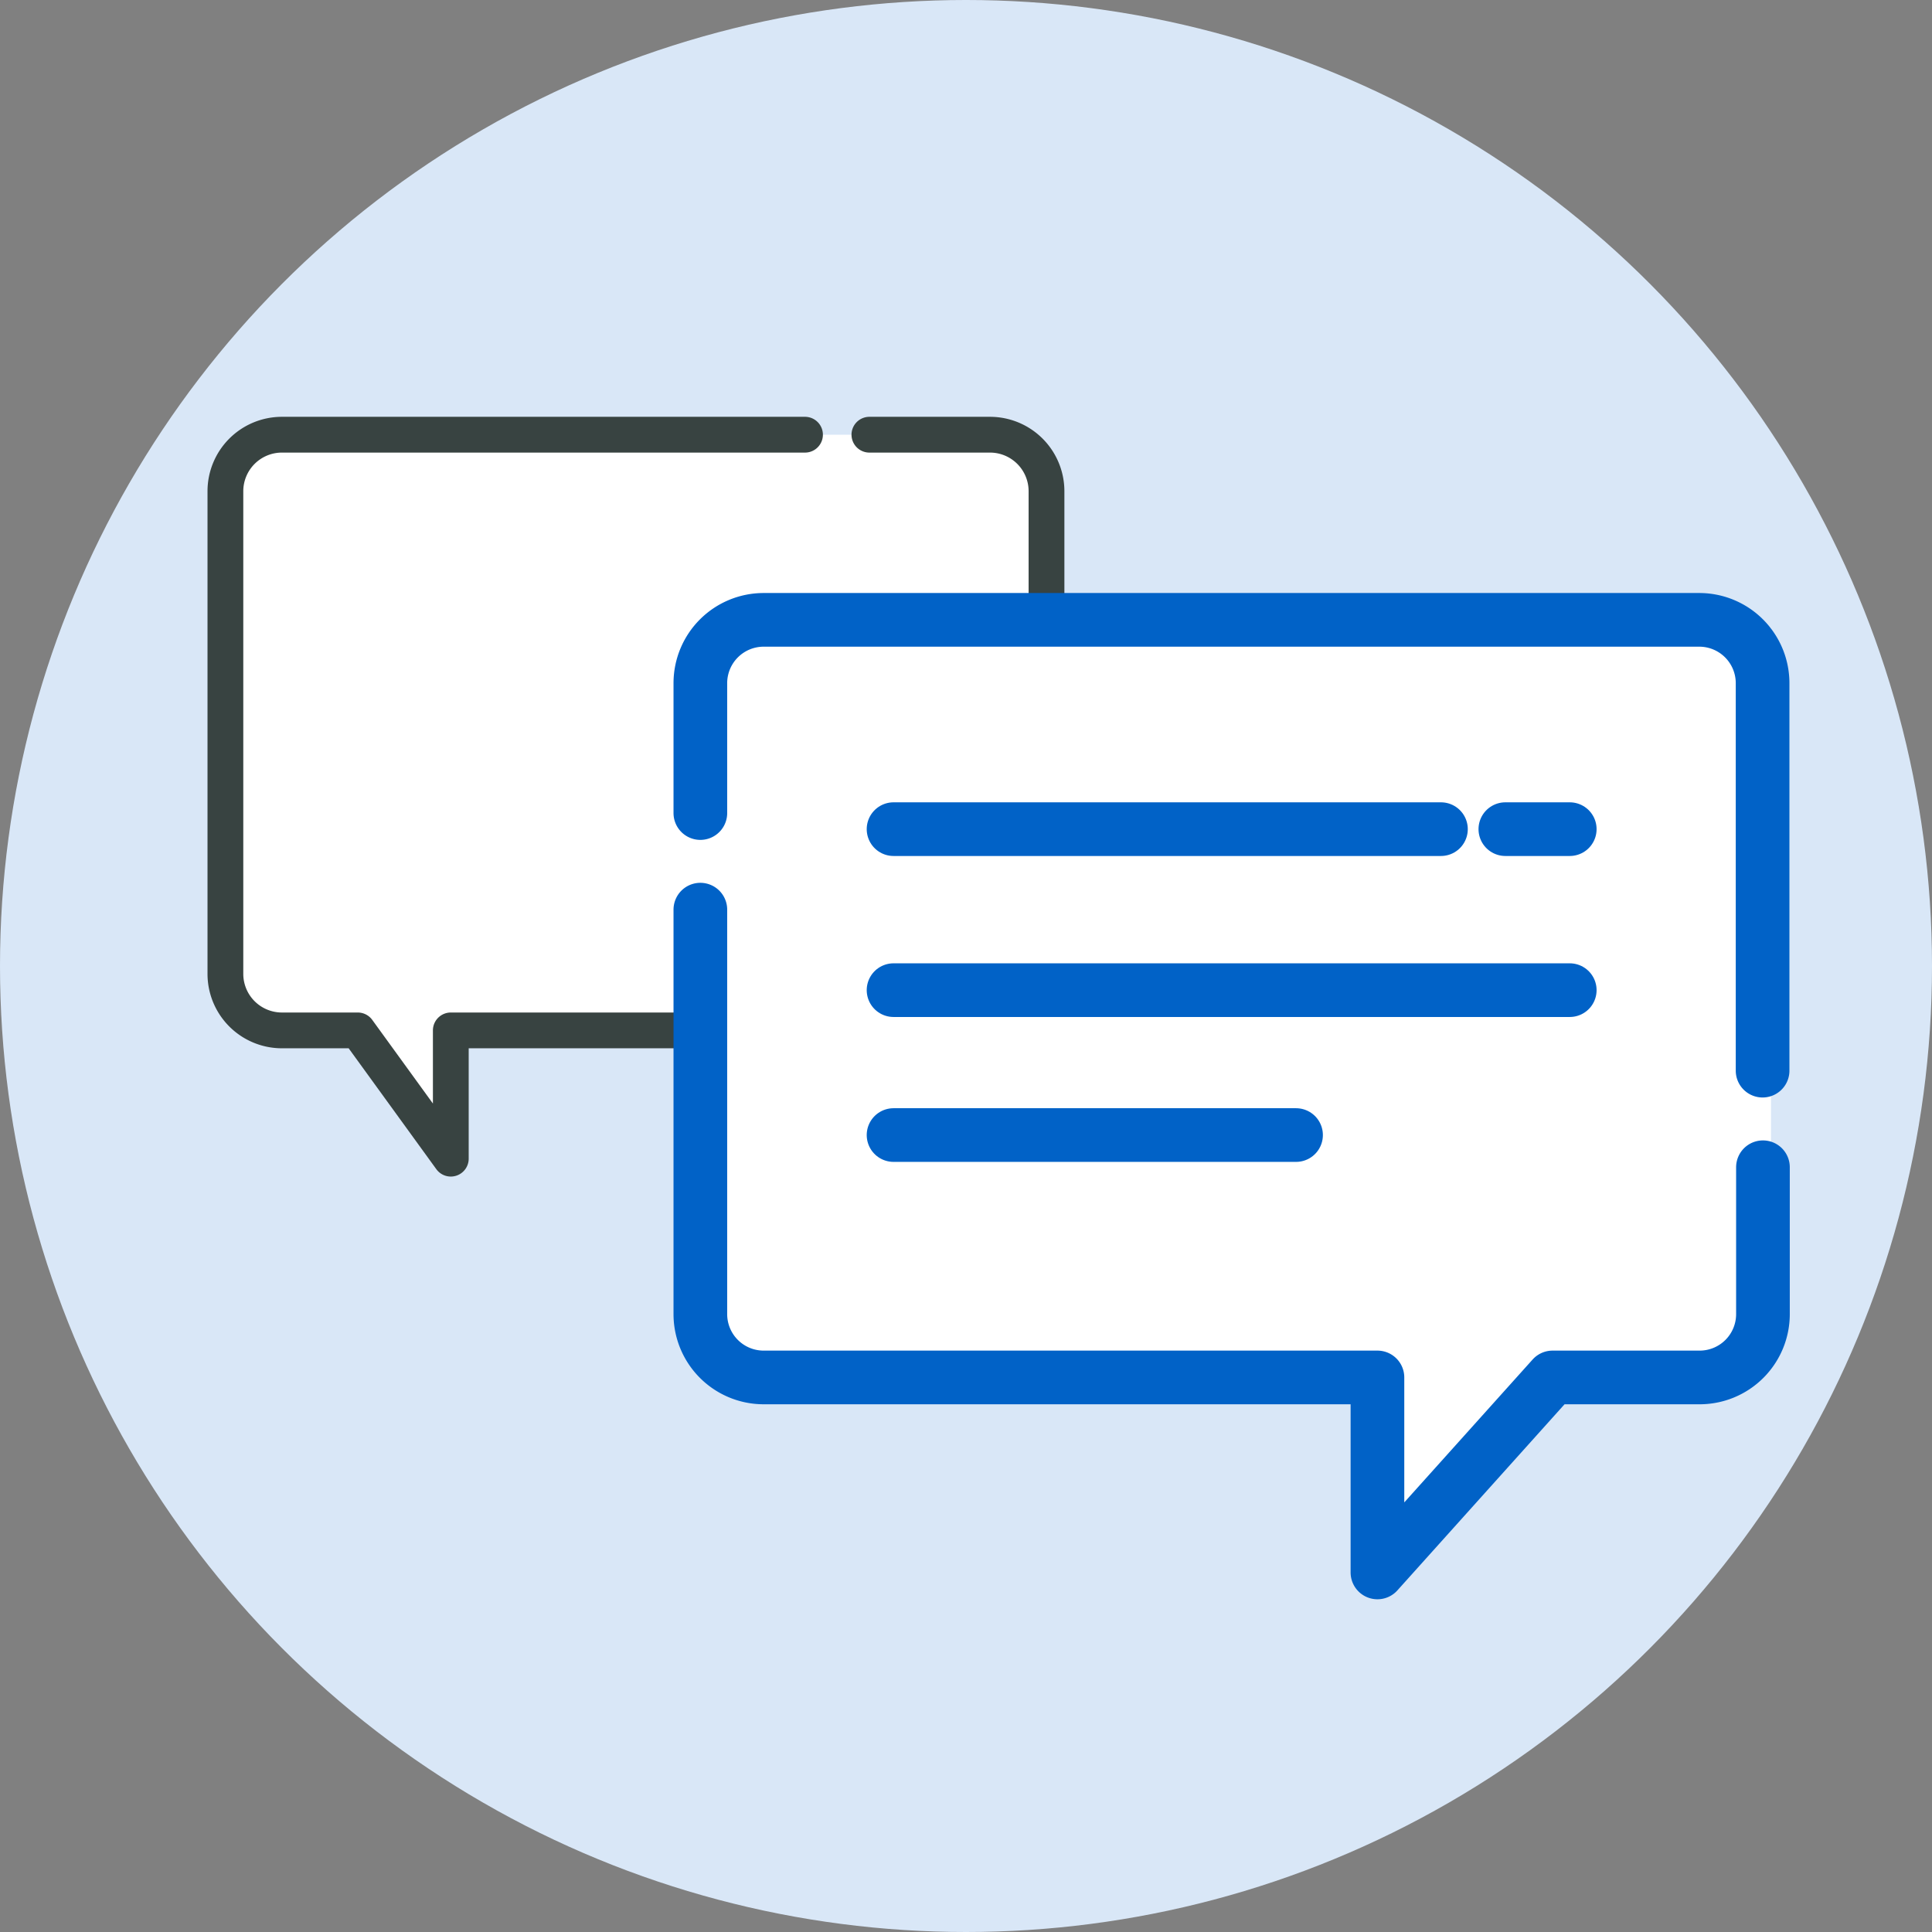
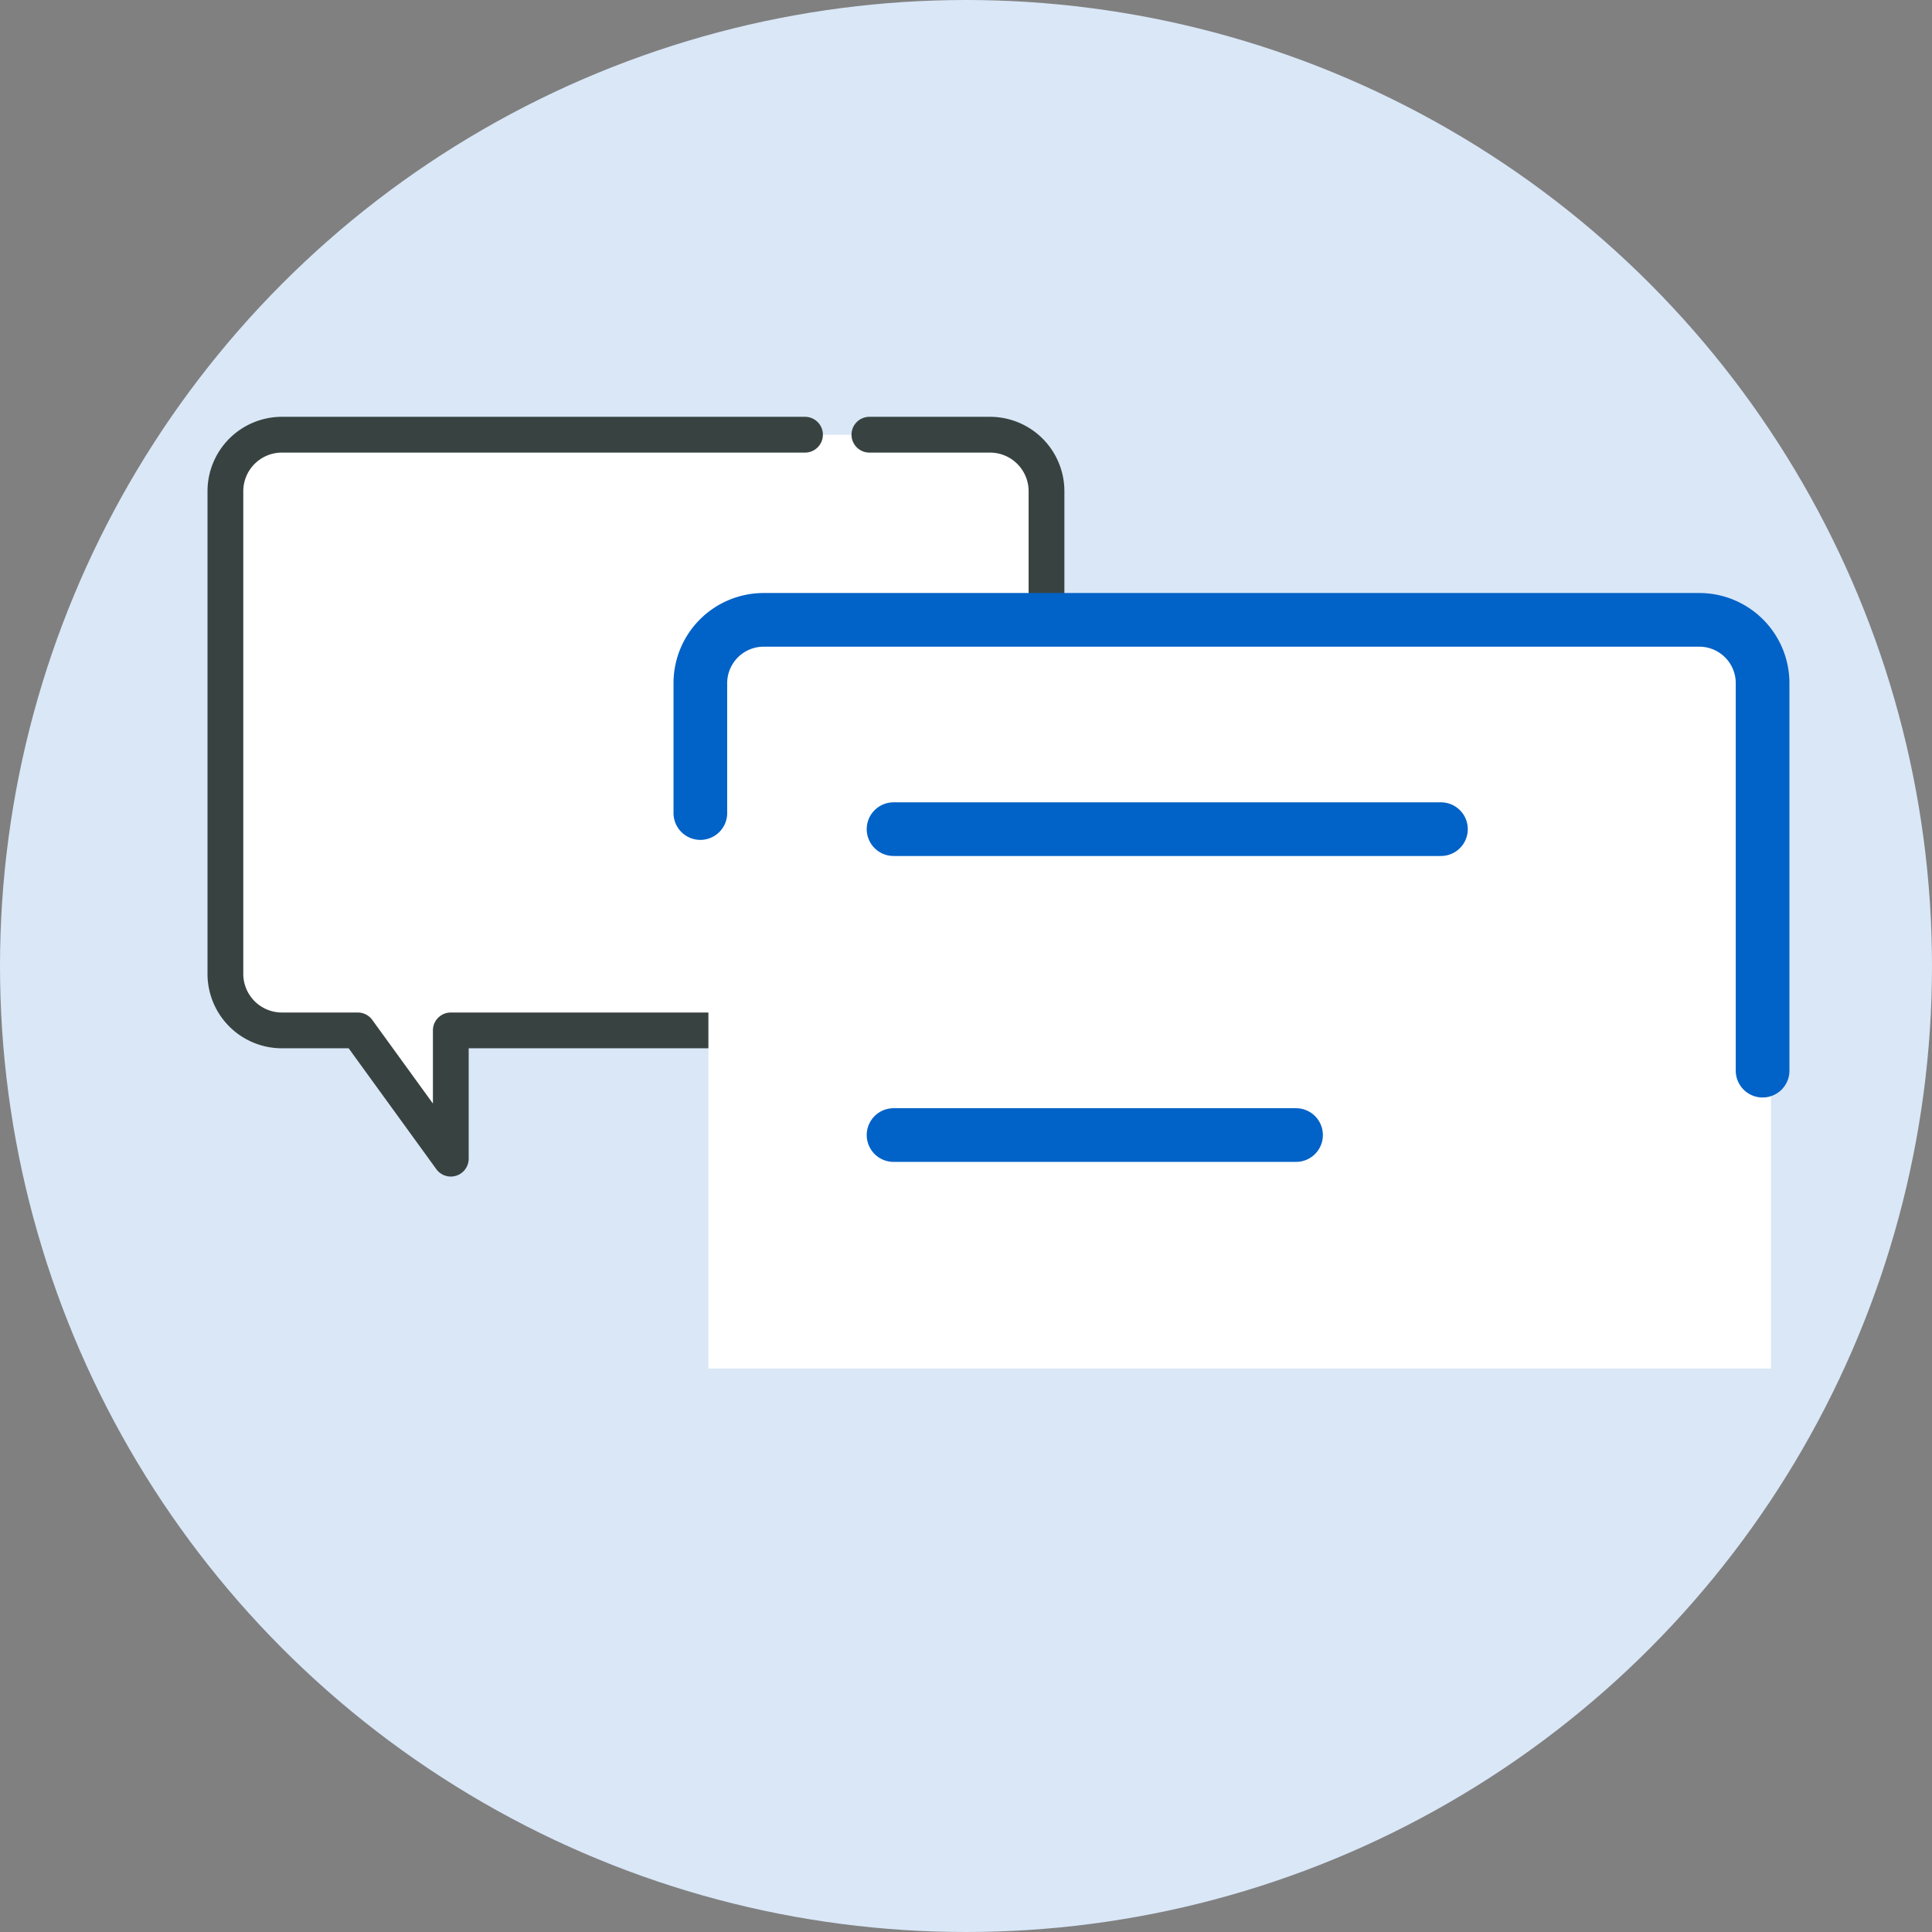
<svg xmlns="http://www.w3.org/2000/svg" viewBox="0 0 108 108">
  <rect x="0" y="0" width="108" height="108" fill="#808080" stroke="none" />
  <defs>
    <style>.cls-1{fill:#d9e7f7;}.cls-2,.cls-3,.cls-4{fill:#fff;}.cls-2{stroke:#384341;stroke-width:2px;}.cls-2,.cls-4{stroke-linecap:round;stroke-linejoin:round;}.cls-4{stroke:#0162c7;stroke-width:3px;}</style>
  </defs>
  <g id="レイヤー_2" data-name="レイヤー 2">
    <g id="パーツ">
      <circle class="cls-1" cx="54" cy="54" r="54" />
      <path class="cls-2" d="M48.6,24.3h6.75a3.16,3.16,0,0,1,3.15,3.15v27a3.16,3.16,0,0,1-3.15,3.15H25.2v7.17L20,57.6H15.75a3.16,3.16,0,0,1-3.15-3.15v-27a3.16,3.16,0,0,1,3.15-3.15H45" />
      <rect class="cls-3" x="39.6" y="35.1" width="59.4" height="41.4" />
      <path class="cls-4" d="M39.15,45.45V38.18a3.54,3.54,0,0,1,3.53-3.53H95a3.54,3.54,0,0,1,3.53,3.53V59.85" />
-       <path class="cls-4" d="M98.55,65.25v8.17A3.54,3.54,0,0,1,95,77H86.79L77,87.9V77H42.68a3.54,3.54,0,0,1-3.53-3.53V50.85" />
-       <line class="cls-4" x1="84.15" y1="46.35" x2="87.75" y2="46.35" />
      <line class="cls-4" x1="49.95" y1="46.35" x2="80.55" y2="46.35" />
-       <line class="cls-4" x1="49.95" y1="55.35" x2="87.75" y2="55.35" />
      <line class="cls-4" x1="49.95" y1="63.45" x2="72.45" y2="63.45" />
    </g>
  </g>
</svg>